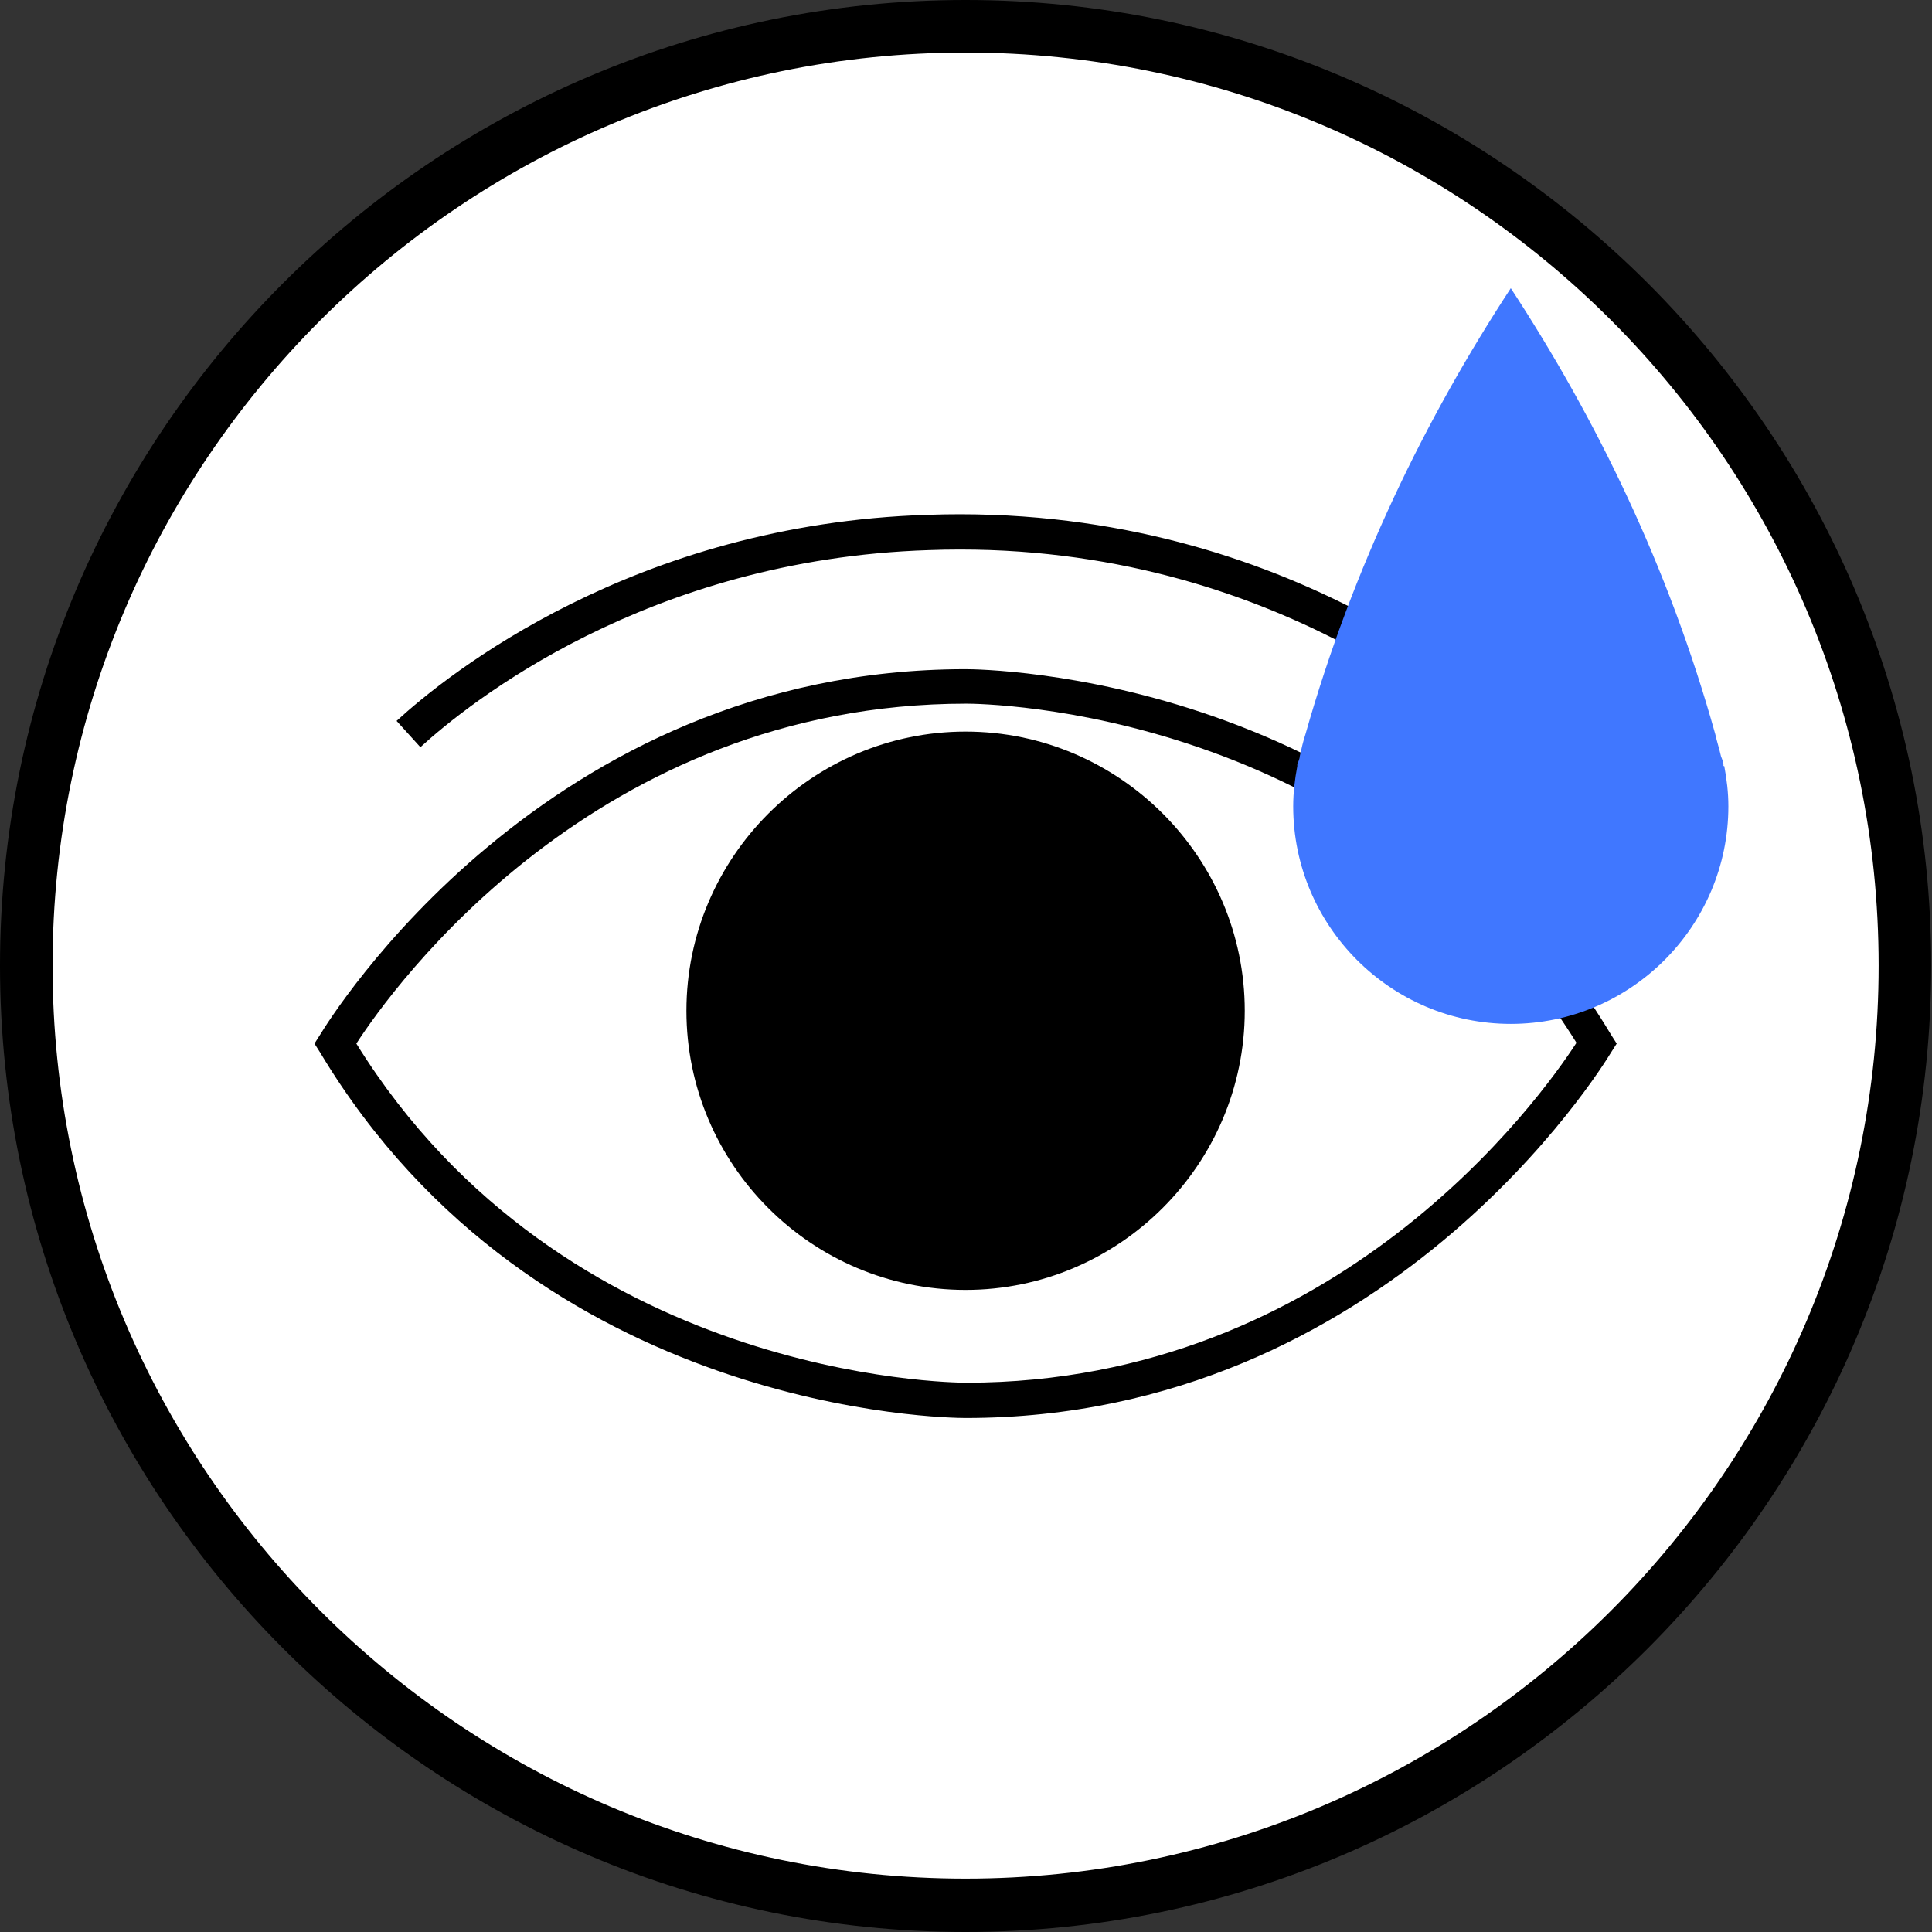
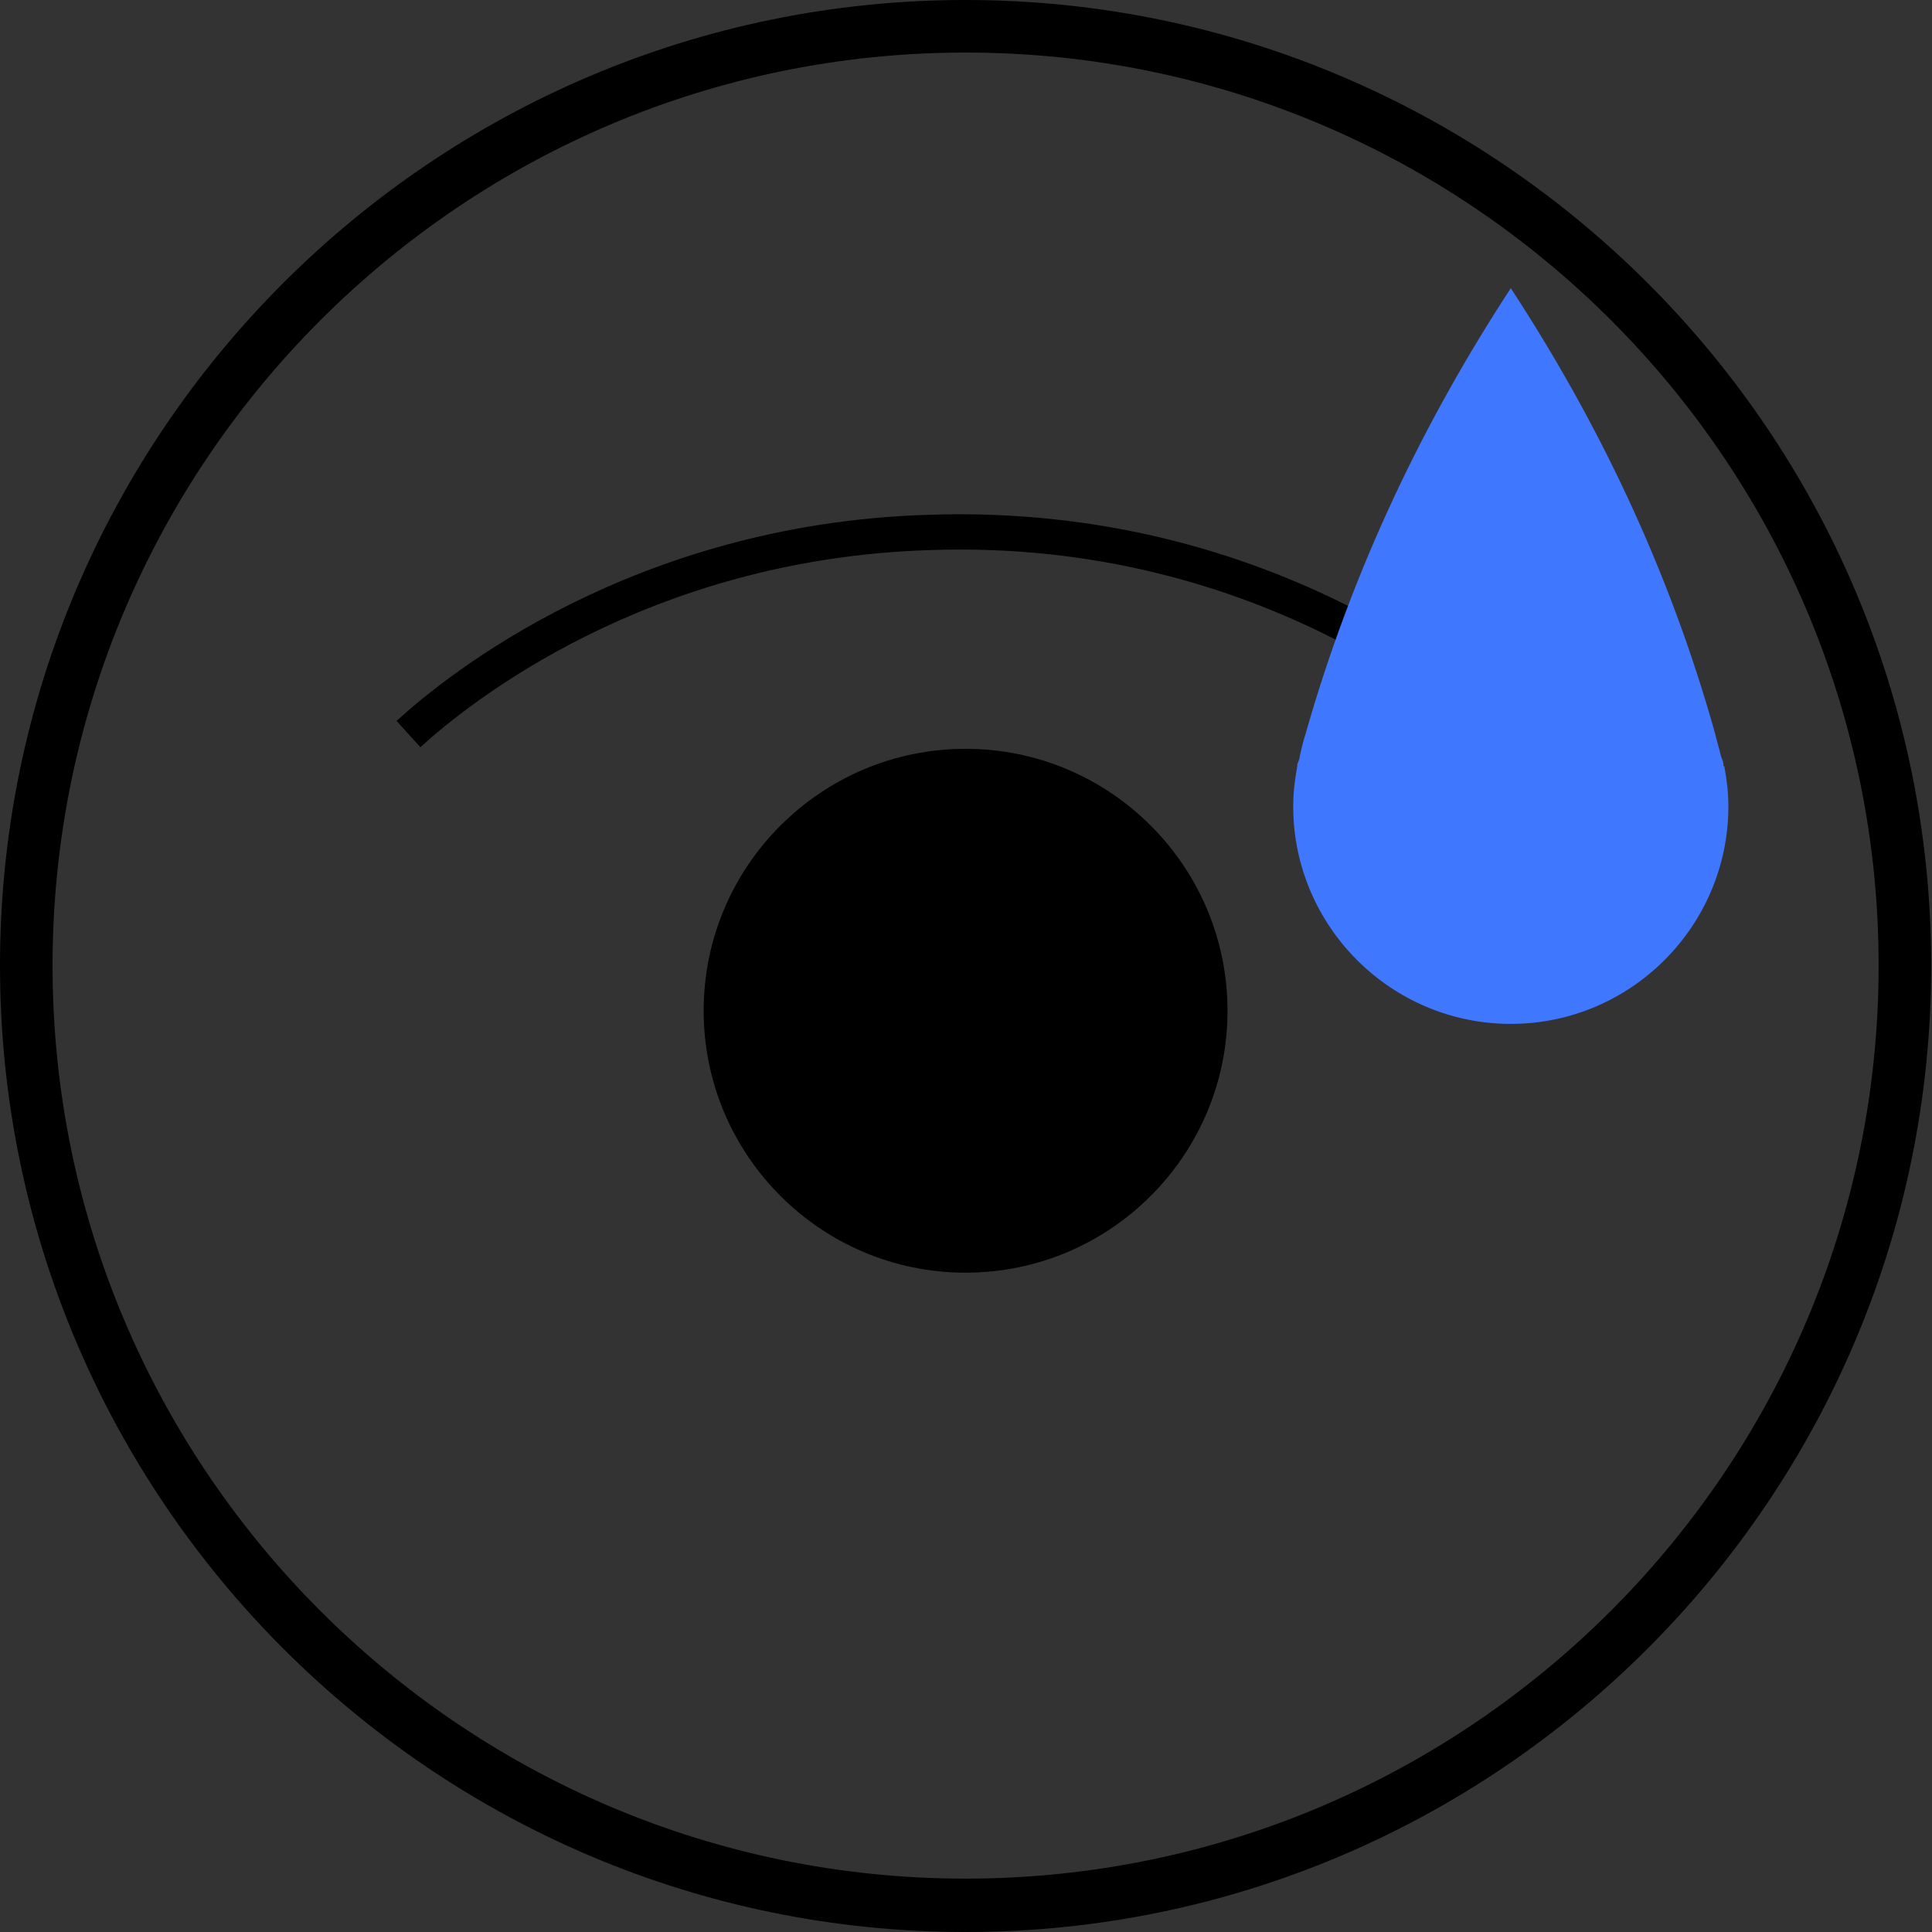
<svg xmlns="http://www.w3.org/2000/svg" id="Layer_168426258bf55e" data-name="Layer 1" viewBox="0 0 23.53 23.53" aria-hidden="true" width="23px" height="23px">
  <rect x="0" y="0" width="23.53" height="23.53" fill="#333333" stroke="none" />
  <defs>
    <linearGradient class="cerosgradient" data-cerosgradient="true" id="CerosGradient_id5d5170a56" gradientUnits="userSpaceOnUse" x1="50%" y1="100%" x2="50%" y2="0%">
      <stop offset="0%" stop-color="#d1d1d1" />
      <stop offset="100%" stop-color="#d1d1d1" />
    </linearGradient>
    <linearGradient />
    <style>
      .cls-1-68426258bf55e{
        fill: #fff;
      }

      .cls-2-68426258bf55e{
        fill: #4077ff;
      }
    </style>
  </defs>
  <g id="Glaz68426258bf55e">
    <g>
-       <circle class="cls-1-68426258bf55e" cx="11.76" cy="11.77" r="11.44" />
      <path d="M11.76,23.53C5.28,23.53,0,18.25,0,11.76S5.28,0,11.76,0s11.76,5.28,11.76,11.76-5.28,11.77-11.76,11.77ZM11.76.64C5.63.64.64,5.63.64,11.76s4.99,11.12,11.12,11.12,11.12-4.99,11.12-11.12S17.9.64,11.76.64Z" />
    </g>
    <g id="Glaz-268426258bf55e" data-name="Glaz">
      <g>
-         <path class="cls-1-68426258bf55e" d="M19.44,12.71c-.13.21-2.71,4.35-7.68,4.35-.25,0-5.12-.09-7.68-4.35.13-.21,2.71-4.35,7.68-4.35.25,0,5.12.09,7.68,4.35Z" />
-         <path d="M11.76,17.27c-.21,0-5.22-.05-7.86-4.45l-.07-.11.07-.11c.11-.18,2.73-4.45,7.86-4.45.21,0,5.22.05,7.86,4.45l.07.11-.07.11c-.11.18-2.73,4.45-7.86,4.45ZM4.34,12.71c2.53,4.08,7.23,4.13,7.43,4.13,4.51,0,6.99-3.46,7.43-4.14-2.54-4.08-7.23-4.13-7.43-4.13-4.51,0-6.99,3.46-7.43,4.14Z" />
-       </g>
+         </g>
      <g>
        <path d="M14.95,12.31c0,1.76-1.43,3.19-3.19,3.19s-3.19-1.43-3.19-3.19,1.43-3.19,3.19-3.19,3.19,1.43,3.19,3.19Z" />
-         <path d="M11.76,15.71c-1.88,0-3.4-1.53-3.4-3.4s1.53-3.4,3.4-3.4,3.4,1.53,3.4,3.4-1.53,3.4-3.4,3.4ZM11.76,9.34c-1.64,0-2.97,1.33-2.97,2.97s1.33,2.97,2.97,2.97,2.97-1.33,2.97-2.97-1.33-2.97-2.97-2.97Z" />
      </g>
      <path d="M18.41,9.28c-.47-.45-3.01-2.73-7.1-2.58-3.43.11-5.61,1.87-6.19,2.4l-.29-.32c.61-.56,2.89-2.4,6.47-2.51,4.28-.15,6.92,2.22,7.41,2.7l-.3.31Z" />
    </g>
    <g id="Kaplya68426258bf55e">
      <path class="cls-2-68426258bf55e" d="M20.99,9.33s0,0,0,0c0,0,0-.02,0-.02,0-.03-.02-.07-.03-.1-.02-.09-.05-.18-.07-.27-.57-2.04-1.45-3.84-2.49-5.43h0c-1.04,1.59-1.92,3.39-2.5,5.43-.03.09-.05.18-.07.27,0,.03-.02.07-.03.1,0,0,0,.02,0,.02,0,0,0,0,0,0-.03.16-.05.32-.05.49,0,1.46,1.19,2.65,2.65,2.65s2.65-1.19,2.65-2.65c0-.17-.02-.33-.05-.49Z" />
    </g>
  </g>
</svg>